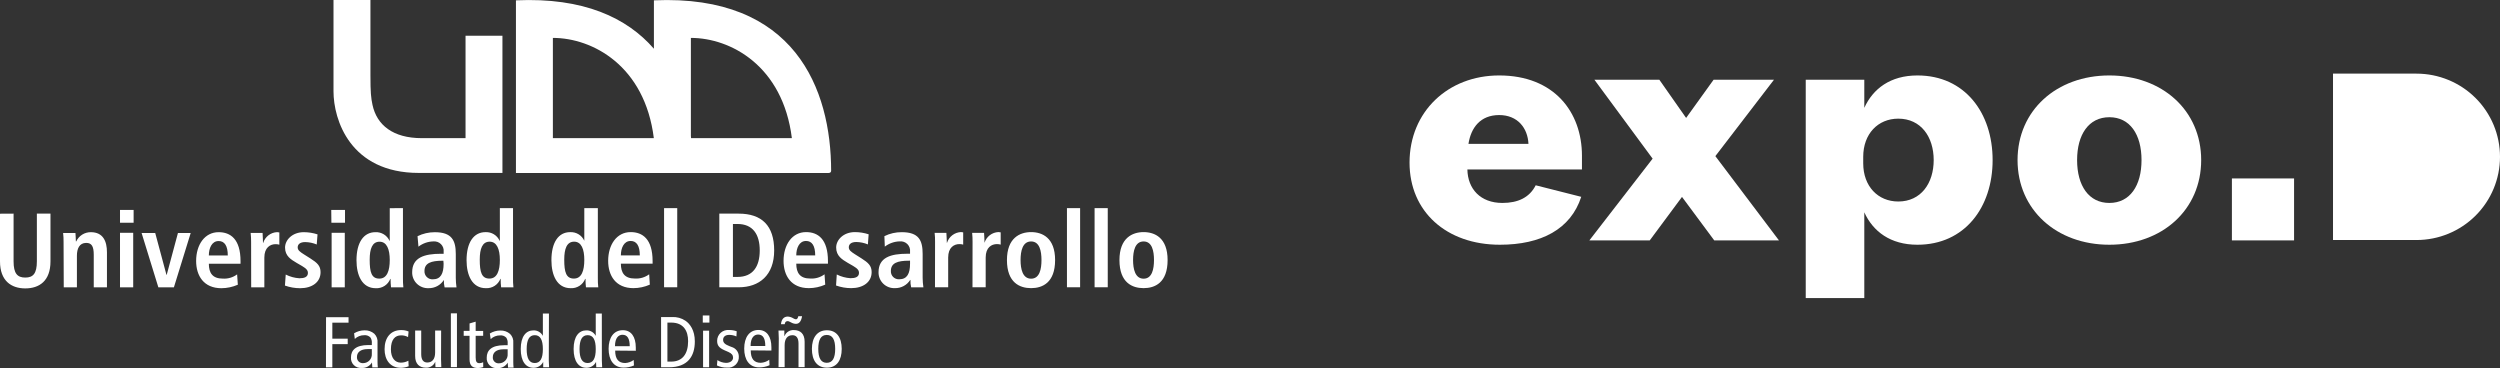
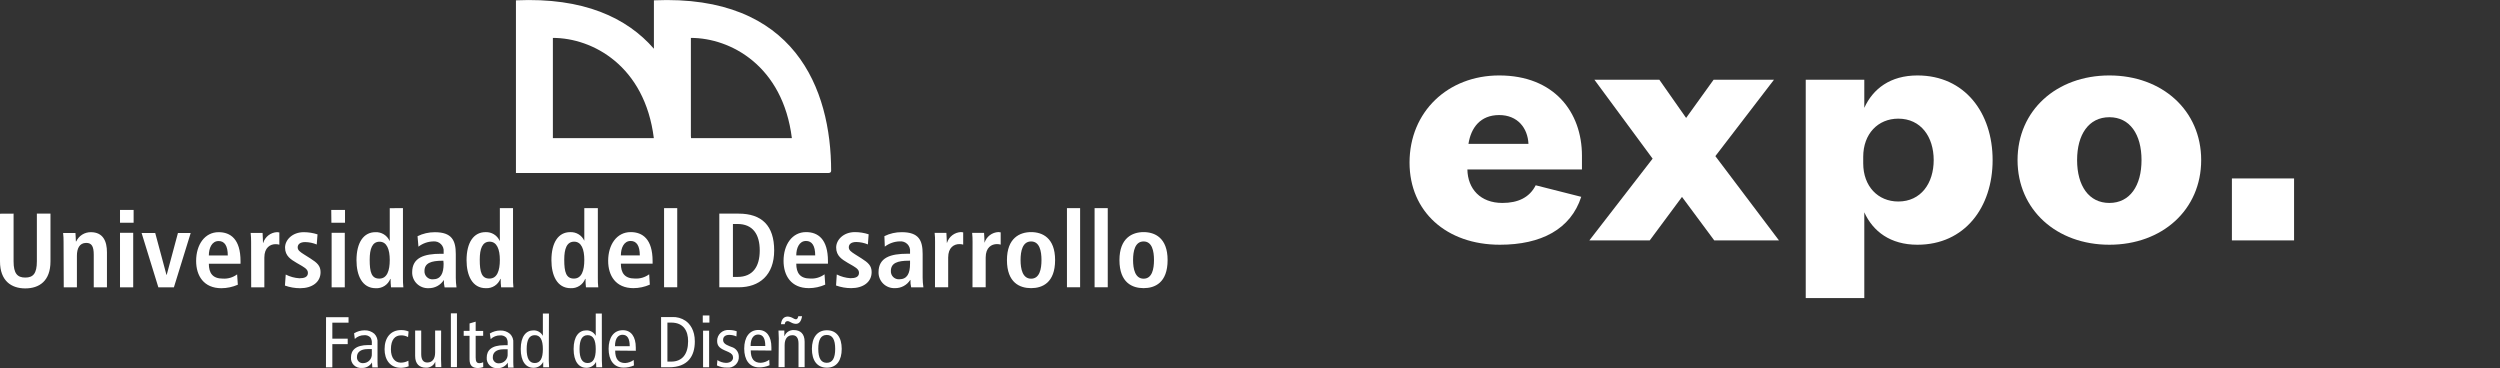
<svg xmlns="http://www.w3.org/2000/svg" width="713" height="105" viewBox="0 0 713 105" fill="none">
  <rect x="0" y="0" width="713" height="105" fill="#333333" stroke="none" />
-   <path d="M689.187 68.455H665.375V21H689.187C695.503 21 701.56 23.5 706.025 27.95C710.491 32.399 713 38.435 713 44.728C713 51.021 710.491 57.056 706.025 61.506C701.56 65.956 695.503 68.455 689.187 68.455Z" fill="white" />
  <path d="M450.968 56.133C447.98 65.376 439.527 69.798 427.772 69.798C412.515 69.798 402 60.345 402 46.372C402 31.888 412.927 21.518 427.566 21.518C443.261 21.518 451.173 31.99 451.173 44.42V48.324H418.496C418.599 53.873 422.203 57.88 428.492 57.88C432.924 57.88 436.225 56.338 437.979 52.843L450.968 56.133ZM435.917 41.034C435.711 36.515 432.821 32.815 427.566 32.815C422.203 32.815 419.524 36.412 418.804 41.034H435.917Z" fill="white" />
  <path d="M489.22 44.528L507.361 68.563H488.906L479.705 56.16L470.505 68.563H453.284L471.328 45.245L454.729 22.747H473.249L480.88 33.635L488.711 22.747H505.932L489.22 44.528Z" fill="white" />
  <path d="M531.698 85H514.997V22.747H531.698V30.761C534.172 25.314 539.118 21.518 546.852 21.518C560.382 21.518 568.294 32.2 568.294 45.655C568.294 59.11 560.355 69.798 546.852 69.798C539.118 69.798 534.172 65.996 531.698 60.55V85ZM531.39 46.577C531.39 53.156 535.617 57.47 541.386 57.47C547.88 57.47 551.49 52.229 551.49 45.655C551.49 39.081 547.886 33.84 541.386 33.84C535.617 33.84 531.39 38.154 531.39 44.733V46.577Z" fill="white" />
  <path d="M601.589 69.798C586.538 69.798 575.406 59.832 575.406 45.655C575.406 31.478 586.538 21.518 601.589 21.518C616.639 21.518 627.777 31.478 627.777 45.655C627.777 59.832 616.667 69.798 601.589 69.798ZM601.589 57.88C607.466 57.88 610.762 52.951 610.762 45.655C610.762 38.359 607.466 33.43 601.589 33.43C595.711 33.43 592.388 38.364 592.388 45.655C592.388 52.946 595.711 57.88 601.589 57.88V57.88Z" fill="white" />
  <path d="M636.539 50.892H654.269V68.563H636.539V50.892Z" fill="white" />
-   <path d="M95.114 26.041C95.114 34.122 99.852 49.32 119.446 49.32H143.296V10.185H132.772C132.772 18.904 132.772 39.401 132.772 39.401H120.301C112.055 39.401 107.467 35.652 106.237 29.917C105.809 27.899 105.649 26.455 105.649 21.421V0H95.114V26.041Z" fill="white" />
  <path d="M225.8 39.401H197.094L197.041 38.785V10.811C208.324 10.811 223.266 18.734 225.843 39.401H225.8ZM186.516 39.401H157.682V10.811C168.965 10.811 183.896 18.734 186.474 39.401H186.516ZM237.041 48.778C237.041 25.414 226.688 -1.688 186.495 0.096V13.902C178.805 5.055 166.441 -0.775 147.147 0.096V49.331H236.346C236.513 49.329 236.676 49.281 236.817 49.192C236.943 49.084 237.023 48.932 237.041 48.768" fill="white" />
  <path d="M231.555 99.5C231.555 102.771 232.998 104.863 235.833 104.863C238.667 104.863 240.057 102.739 240.057 99.5C240.057 96.26 238.613 94.19 235.833 94.19C233.052 94.19 231.555 96.314 231.555 99.5ZM233.373 99.5C233.373 96.876 234.132 95.528 235.79 95.528C237.448 95.528 238.196 96.876 238.196 99.5C238.196 102.123 237.437 103.472 235.79 103.472C234.143 103.472 233.373 102.123 233.373 99.5ZM222.036 104.714H223.779V98.427C223.779 96.547 224.645 95.602 226.014 95.602C227.084 95.602 227.736 96.324 227.736 97.981V104.714H229.48V97.471C229.48 95.167 228.239 94.136 226.399 94.136C225.833 94.105 225.272 94.253 224.795 94.558C224.319 94.863 223.952 95.311 223.747 95.836H223.693V94.275H222.025C222.025 95.007 222.111 95.772 222.111 96.526L222.036 104.714ZM227.683 90.175C227.554 90.749 227.351 91.067 226.977 91.067C226.722 91.024 226.478 90.93 226.26 90.791C225.786 90.496 225.246 90.321 224.688 90.281C223.533 90.281 222.87 91.078 222.731 92.469H223.8C223.865 91.811 224.239 91.588 224.613 91.588C224.816 91.588 224.934 91.588 225.576 91.938C226.006 92.197 226.496 92.344 226.998 92.363C227.993 92.363 228.528 91.524 228.752 90.175H227.683ZM214.068 98.671C214.068 96.229 215.137 95.411 216.207 95.411C217.586 95.411 218.26 96.473 218.26 98.671H214.068ZM220.003 99.978V99.054C220.003 95.984 218.688 94.105 216.314 94.105C213.693 94.105 212.249 96.229 212.249 99.415C212.249 102.601 213.693 104.778 216.528 104.778C217.541 104.786 218.545 104.576 219.469 104.162L219.394 102.601C218.691 103.12 217.851 103.423 216.977 103.472C215.062 103.472 214.11 102.335 214.11 99.924L220.003 99.978ZM204.474 104.226C205.36 104.651 206.335 104.862 207.319 104.842C207.766 104.897 208.221 104.852 208.649 104.711C209.076 104.57 209.467 104.335 209.792 104.025C210.117 103.715 210.368 103.336 210.527 102.917C210.685 102.498 210.748 102.049 210.709 101.602C210.693 100.997 210.482 100.412 210.106 99.934C209.731 99.456 209.211 99.111 208.624 98.947L208.003 98.703C206.848 98.246 206.228 97.779 206.228 96.93C206.228 96.08 206.827 95.507 207.961 95.507C208.673 95.51 209.376 95.662 210.025 95.953L210.11 94.476C209.396 94.227 208.643 94.104 207.886 94.115C207.457 94.08 207.026 94.133 206.62 94.272C206.213 94.411 205.84 94.632 205.525 94.922C205.209 95.212 204.957 95.563 204.785 95.954C204.614 96.346 204.526 96.768 204.527 97.195C204.527 98.523 205.083 99.202 206.592 99.882L207.736 100.381C208.699 100.806 209.073 101.305 209.073 102.017C209.073 102.728 208.399 103.493 207.073 103.493C206.192 103.465 205.336 103.193 204.602 102.707L204.474 104.226ZM200.431 92.002H202.324V89.973H200.431V92.002ZM200.517 104.746H202.239V94.306H200.517V104.746ZM190.345 92.002H191.415C194.966 92.002 196.249 94.381 196.249 97.312C196.249 100.976 194.591 103.132 191.415 103.132H190.345V92.002ZM188.538 104.746H190.784C196.185 104.746 198.164 101.56 198.164 97.376C198.164 94.19 196.784 92.363 195.5 91.481C194.376 90.721 193.03 90.347 191.672 90.419H188.538V104.746ZM175.393 98.735C175.393 96.292 176.463 95.475 177.532 95.475C178.912 95.475 179.596 96.537 179.596 98.735H175.393ZM181.329 100.041V99.117C181.329 96.048 180.014 94.168 177.639 94.168C175.019 94.168 173.575 96.292 173.575 99.478C173.575 102.664 175.019 104.842 177.853 104.842C178.87 104.85 179.877 104.64 180.805 104.226L180.73 102.664C180.028 103.183 179.187 103.486 178.313 103.535C176.399 103.535 175.447 102.399 175.447 99.988L181.329 100.041ZM171.639 89.421H169.906V95.793C169.656 95.305 169.271 94.897 168.795 94.619C168.319 94.34 167.774 94.202 167.222 94.221C165.083 94.221 163.596 95.974 163.596 99.531C163.596 103.089 165.061 104.895 167.222 104.895C167.797 104.909 168.364 104.758 168.856 104.46C169.347 104.163 169.741 103.731 169.992 103.217V103.217L170.056 104.746H171.735C171.735 104.119 171.65 103.461 171.65 102.824L171.639 89.421ZM169.906 99.563C169.906 102.187 169.179 103.535 167.596 103.535C166.013 103.535 165.286 102.187 165.286 99.563C165.286 96.94 166.003 95.591 167.596 95.591C169.19 95.591 169.906 96.94 169.906 99.563ZM156.559 89.421H154.826V95.793C154.575 95.305 154.189 94.899 153.714 94.62C153.238 94.342 152.693 94.204 152.141 94.221C150.002 94.221 148.516 95.974 148.516 99.531C148.516 103.089 149.981 104.895 152.141 104.895C152.718 104.907 153.286 104.756 153.778 104.458C154.271 104.161 154.668 103.73 154.922 103.217V103.217V104.746H156.601C156.601 104.119 156.516 103.461 156.516 102.824L156.559 89.421ZM154.826 99.563C154.826 102.187 154.109 103.535 152.516 103.535C150.922 103.535 150.206 102.187 150.206 99.563C150.206 96.94 150.933 95.591 152.516 95.591C154.099 95.591 154.826 96.94 154.826 99.563ZM144.783 100.965C144.808 101.302 144.763 101.641 144.651 101.96C144.539 102.279 144.362 102.572 144.132 102.821C143.901 103.07 143.622 103.269 143.311 103.407C143 103.544 142.664 103.617 142.323 103.62C142.08 103.641 141.834 103.608 141.605 103.522C141.376 103.437 141.17 103.302 141 103.126C140.831 102.951 140.704 102.74 140.627 102.51C140.551 102.279 140.527 102.034 140.558 101.794C140.558 100.583 141.521 99.616 143.564 99.616C143.97 99.592 144.377 99.592 144.783 99.616V100.965ZM139.938 96.717C140.294 96.371 140.715 96.099 141.178 95.916C141.641 95.734 142.136 95.645 142.633 95.655C142.956 95.624 143.282 95.666 143.585 95.778C143.889 95.891 144.164 96.07 144.387 96.303C144.71 96.8 144.85 97.393 144.783 97.981V98.459H143.767C140.163 98.459 138.815 99.946 138.815 101.974C138.781 102.379 138.836 102.786 138.977 103.167C139.117 103.548 139.34 103.895 139.629 104.182C139.918 104.469 140.267 104.69 140.651 104.83C141.035 104.969 141.445 105.024 141.853 104.99C142.442 105.025 143.029 104.897 143.55 104.622C144.07 104.346 144.505 103.934 144.804 103.429V103.429L144.901 104.842H146.473C146.416 104.312 146.387 103.781 146.387 103.249V97.8C146.435 97.334 146.378 96.862 146.221 96.42C146.064 95.977 145.81 95.575 145.478 95.241C144.707 94.567 143.702 94.217 142.676 94.264C141.624 94.266 140.594 94.56 139.703 95.114L139.938 96.717ZM137.799 103.312C137.466 103.476 137.101 103.567 136.729 103.578C135.949 103.578 135.66 103.121 135.66 101.942V95.772H137.799V94.381H135.66V91.736L133.917 92.246V94.37H132.248V95.761H133.917V102.473C133.917 104.332 134.772 104.958 136.355 104.958C136.855 104.949 137.35 104.859 137.82 104.693L137.799 103.312ZM128.59 104.714H130.323V89.357H128.59V104.714ZM125.81 94.275H124.098V100.562C124.098 102.441 123.232 103.387 121.863 103.387C120.793 103.387 120.13 102.675 120.13 101.008V94.275H118.398V101.517C118.398 103.822 119.638 104.863 121.467 104.863C122.035 104.895 122.598 104.747 123.076 104.442C123.555 104.137 123.924 103.69 124.13 103.164V103.164L124.195 104.714H125.863C125.863 103.981 125.788 103.227 125.788 102.463L125.81 94.275ZM116.526 94.54C115.849 94.258 115.12 94.12 114.387 94.136C111.456 94.136 109.681 96.26 109.681 99.595C109.681 102.548 111.21 104.905 114.344 104.905C115.1 104.889 115.846 104.738 116.547 104.459L116.472 102.877C115.815 103.23 115.081 103.42 114.333 103.429C112.643 103.429 111.488 102.059 111.488 99.638C111.488 96.813 112.686 95.644 114.376 95.644C115.074 95.631 115.764 95.799 116.376 96.133L116.526 94.54ZM106.044 100.912C106.069 101.249 106.024 101.588 105.912 101.907C105.8 102.226 105.624 102.519 105.393 102.768C105.163 103.017 104.883 103.216 104.572 103.354C104.261 103.491 103.925 103.564 103.585 103.567C103.341 103.588 103.095 103.554 102.866 103.469C102.636 103.383 102.429 103.248 102.259 103.073C102.089 102.898 101.96 102.688 101.883 102.457C101.805 102.227 101.78 101.982 101.809 101.74C101.809 100.53 102.793 99.563 104.825 99.563C105.231 99.539 105.638 99.539 106.044 99.563V100.912ZM101.189 96.664C101.547 96.318 101.97 96.046 102.435 95.864C102.899 95.681 103.395 95.593 103.895 95.602C104.217 95.571 104.543 95.613 104.847 95.725C105.151 95.838 105.425 96.017 105.649 96.25C105.971 96.747 106.111 97.34 106.044 97.928V98.406H105.06C101.445 98.406 100.098 99.893 100.098 101.921C100.064 102.326 100.119 102.733 100.26 103.114C100.4 103.495 100.623 103.842 100.912 104.129C101.201 104.416 101.55 104.637 101.934 104.777C102.318 104.916 102.728 104.971 103.135 104.937C103.724 104.972 104.312 104.844 104.832 104.569C105.353 104.293 105.787 103.881 106.087 103.376V103.376L106.183 104.788H107.756C107.699 104.259 107.67 103.728 107.67 103.195V97.747C107.718 97.281 107.661 96.809 107.504 96.367C107.347 95.924 107.093 95.522 106.761 95.188C105.988 94.517 104.985 94.167 103.959 94.211C102.907 94.213 101.877 94.507 100.986 95.06L101.189 96.664ZM92.964 104.767H94.782V98.14H99.167V96.579H94.782V92.034H99.403V90.472H92.986L92.964 104.767Z" fill="white" />
  <path d="M319.267 74.171C319.267 80.67 322.968 82.178 326.155 82.178C329.342 82.178 333 80.67 333 74.171C333 67.799 329.331 66.195 326.155 66.195C322.978 66.195 319.267 67.841 319.267 74.171ZM323.15 74.171C323.15 71.579 323.727 68.861 326.155 68.861C328.583 68.861 329.118 71.6 329.118 74.171C329.118 76.741 328.572 79.481 326.155 79.481C323.738 79.481 323.15 76.709 323.15 74.171ZM312.176 81.934H315.93V59.355H312.176V81.934ZM304.294 81.934H308.048V59.355H304.294V81.934ZM287.181 74.171C287.181 80.67 290.882 82.178 294.069 82.178C297.256 82.178 300.914 80.67 300.914 74.171C300.914 67.799 297.245 66.195 294.069 66.195C290.892 66.195 287.181 67.841 287.181 74.171ZM291.064 74.171C291.064 71.579 291.641 68.861 294.069 68.861C296.497 68.861 297.031 71.6 297.031 74.171C297.031 76.741 296.497 79.481 294.069 79.481C291.641 79.481 291.064 76.709 291.064 74.171ZM277.352 81.934H281.117V73.438C281.117 70.549 282.807 69.615 284.325 69.615C284.687 69.611 285.048 69.662 285.395 69.763V66.269C285.187 66.224 284.976 66.195 284.764 66.184C283.863 66.221 282.996 66.535 282.283 67.083C281.57 67.631 281.047 68.386 280.785 69.243V69.243C280.785 68.319 280.689 67.352 280.657 66.418H277.256C277.344 67.268 277.384 68.123 277.373 68.977L277.352 81.934ZM266.657 81.934H270.421V73.438C270.421 70.549 272.111 69.615 273.63 69.615C273.992 69.611 274.352 69.662 274.7 69.763V66.269C274.492 66.223 274.281 66.195 274.069 66.184C273.169 66.225 272.304 66.541 271.592 67.089C270.88 67.636 270.355 68.388 270.09 69.243H270.036C270.036 68.319 269.94 67.352 269.908 66.418H266.56C266.654 67.268 266.693 68.123 266.678 68.977L266.657 81.934ZM259.544 75.222C259.544 77.994 258.721 79.65 256.464 79.65C256.145 79.669 255.826 79.62 255.527 79.507C255.228 79.394 254.957 79.219 254.732 78.995C254.506 78.77 254.332 78.5 254.219 78.203C254.106 77.906 254.059 77.588 254.079 77.272C254.079 75.01 255.993 74.351 259.202 74.351H259.544V75.222ZM252.346 70.337C253.575 69.398 255.074 68.874 256.624 68.839C257.022 68.802 257.423 68.853 257.798 68.989C258.173 69.125 258.512 69.343 258.792 69.625C259.072 69.908 259.284 70.249 259.415 70.624C259.545 70.999 259.589 71.398 259.544 71.792V72.365H258.785C254.025 72.365 250.56 73.427 250.56 77.622C250.545 78.232 250.656 78.838 250.887 79.403C251.117 79.969 251.463 80.481 251.901 80.908C252.339 81.335 252.861 81.668 253.434 81.887C254.008 82.105 254.62 82.204 255.234 82.178C256.104 82.195 256.963 81.988 257.728 81.576C258.493 81.165 259.137 80.564 259.598 79.831H259.662C259.631 80.545 259.699 81.26 259.865 81.955H263.352C263.217 81.048 263.146 80.132 263.138 79.215V72.439C263.138 68.563 262.068 66.216 257.17 66.216C255.456 66.204 253.763 66.593 252.229 67.352L252.346 70.337ZM238.442 81.424C239.831 81.925 241.297 82.18 242.774 82.178C246.164 82.178 248.592 80.458 248.592 77.601C248.592 75.785 247.619 74.914 245.683 73.682L243.833 72.514C242.763 71.823 242.079 71.367 242.079 70.528C242.079 69.689 242.71 69.02 244.218 69.02C245.354 69.036 246.476 69.27 247.523 69.71L247.737 66.821C246.473 66.411 245.152 66.199 243.822 66.195C240.517 66.195 238.474 68.446 238.474 70.581C238.474 73.023 240.196 74.011 241.769 74.956L243.319 75.849C244.688 76.634 244.988 77.208 244.988 77.803C244.988 79.013 243.918 79.343 242.56 79.343C241.196 79.258 239.864 78.896 238.646 78.281L238.442 81.424ZM227.095 72.843C227.095 70.793 227.918 68.722 229.886 68.722C231.587 68.722 232.496 70.103 232.496 72.843H227.095ZM235.159 78.227C233.987 79.103 232.537 79.533 231.073 79.438C228.164 79.438 227.095 77.835 227.095 75.19H236.132V74.468C236.132 68.149 233.255 66.195 229.886 66.195C225.918 66.195 223.469 69.774 223.469 74.404C223.469 78.588 225.608 82.178 230.688 82.178C232.296 82.171 233.884 81.831 235.351 81.18L235.159 78.227ZM209.03 63.88H210.335C214.699 63.88 216.677 66.821 216.677 71.43C216.677 76.04 214.699 78.981 210.335 78.981H209.03V63.88ZM205.148 81.934H210.666C216.549 81.934 220.795 78.504 220.795 71.43C220.795 64.358 217.276 60.927 210.666 60.927H205.148V81.934ZM189.393 81.934H193.147V59.355H189.393V81.934ZM177.072 72.843C177.072 70.793 177.896 68.722 179.864 68.722C181.564 68.722 182.474 70.103 182.474 72.843H177.072ZM185.147 78.227C183.97 79.101 182.518 79.53 181.051 79.438C178.142 79.438 177.072 77.835 177.072 75.19H186.121V74.468C186.121 68.149 183.233 66.195 179.864 66.195C175.896 66.195 173.447 69.774 173.447 74.404C173.447 78.588 175.586 82.178 180.655 82.178C182.266 82.169 183.857 81.829 185.329 81.18L185.147 78.227ZM160.922 74.054C160.922 70.942 161.65 68.924 163.746 68.924C165.842 68.924 166.644 71.123 166.644 74.139C166.644 77.155 165.896 79.449 163.682 79.449C161.468 79.449 160.922 77.633 160.922 74.064V74.054ZM166.644 59.366V68.669C166.301 67.903 165.732 67.258 165.012 66.818C164.293 66.379 163.456 66.165 162.612 66.205C159.254 66.205 157.265 69.147 157.265 74.213C157.265 78.514 158.869 82.189 162.741 82.189C163.626 82.239 164.505 82.009 165.251 81.532C165.996 81.055 166.57 80.355 166.89 79.534H166.987C166.98 80.339 167.022 81.144 167.115 81.944H170.623C170.528 81.063 170.489 80.176 170.505 79.289V59.355L166.644 59.366ZM136.826 74.054C136.826 70.942 137.553 68.924 139.639 68.924C141.724 68.924 142.558 71.123 142.558 74.139C142.558 77.155 141.799 79.449 139.585 79.449C137.371 79.449 136.826 77.633 136.826 74.064V74.054ZM142.558 59.366V68.669H142.494C142.15 67.903 141.581 67.258 140.862 66.818C140.142 66.379 139.306 66.165 138.462 66.205C135.093 66.205 133.061 69.147 133.061 74.213C133.061 78.514 134.676 82.189 138.548 82.189C139.434 82.238 140.314 82.008 141.061 81.531C141.809 81.054 142.385 80.355 142.708 79.534H142.794C142.781 80.339 142.824 81.145 142.922 81.944H146.43C146.335 81.063 146.296 80.176 146.313 79.289V59.355L142.558 59.366ZM126.515 75.233C126.515 78.004 125.703 79.661 123.457 79.661C123.137 79.68 122.817 79.631 122.518 79.518C122.219 79.405 121.947 79.23 121.721 79.005C121.495 78.781 121.319 78.511 121.205 78.214C121.091 77.917 121.042 77.6 121.061 77.282C121.061 75.02 122.965 74.362 126.184 74.362H126.451L126.515 75.233ZM119.339 70.347C120.565 69.403 122.065 68.877 123.617 68.85C124.014 68.814 124.413 68.867 124.787 69.004C125.16 69.14 125.499 69.358 125.777 69.641C126.056 69.923 126.267 70.264 126.397 70.638C126.526 71.011 126.571 71.409 126.526 71.802V72.376H125.767C121.007 72.376 117.553 73.438 117.553 77.633C117.537 78.242 117.649 78.849 117.879 79.414C118.11 79.979 118.455 80.491 118.893 80.918C119.332 81.346 119.854 81.679 120.427 81.897C121 82.116 121.613 82.215 122.227 82.189C123.096 82.207 123.956 82 124.721 81.589C125.486 81.177 126.13 80.575 126.59 79.842V79.842C126.562 80.556 126.634 81.271 126.804 81.966H130.195C130.064 81.058 129.997 80.142 129.991 79.226V72.45C129.991 68.574 128.868 66.227 124.023 66.227C122.309 66.216 120.617 66.605 119.082 67.363L119.339 70.347ZM105.435 74.064C105.435 70.953 106.162 68.935 108.248 68.935C110.333 68.935 111.157 71.133 111.157 74.149C111.157 77.165 110.408 79.459 108.184 79.459C105.959 79.459 105.435 77.643 105.435 74.075V74.064ZM111.157 59.377V68.68H111.093C110.75 67.915 110.182 67.271 109.465 66.832C108.747 66.392 107.913 66.178 107.071 66.216C103.702 66.216 101.67 69.158 101.67 74.224C101.67 78.525 103.274 82.199 107.157 82.199C108.042 82.25 108.921 82.02 109.667 81.543C110.413 81.066 110.987 80.366 111.307 79.544H111.392C111.391 80.35 111.433 81.154 111.52 81.955H115.039C114.944 81.073 114.905 80.187 114.922 79.3V59.355L111.157 59.377ZM94.515 63.529H98.397V59.865H94.472L94.515 63.529ZM94.579 81.955H98.333V66.397H94.579V81.955ZM81.263 81.445C82.656 81.945 84.125 82.2 85.606 82.199C89.007 82.199 91.424 80.479 91.424 77.622C91.424 75.806 90.451 74.935 88.515 73.703L86.665 72.535C85.595 71.845 84.9 71.388 84.9 70.549C84.9 69.71 85.541 69.041 87.039 69.041C88.172 69.057 89.29 69.291 90.333 69.731L90.558 66.843C89.294 66.432 87.973 66.221 86.643 66.216C83.338 66.216 81.295 68.468 81.295 70.602C81.295 73.045 83.028 74.032 84.611 74.978L86.151 75.87C87.509 76.656 87.82 77.229 87.82 77.824C87.82 79.034 86.75 79.364 85.392 79.364C84.031 79.28 82.702 78.918 81.488 78.302L81.263 81.445ZM71.638 81.955H75.392V73.459C75.392 70.57 77.092 69.636 78.6 69.636C78.962 69.633 79.323 69.683 79.67 69.784V66.29C79.462 66.244 79.251 66.216 79.039 66.205C78.14 66.244 77.275 66.559 76.564 67.107C75.853 67.655 75.331 68.409 75.071 69.264H75.007C75.007 68.34 74.91 67.374 74.889 66.439H71.488C71.58 67.289 71.623 68.144 71.616 68.999L71.638 81.955ZM59.562 72.864C59.562 70.815 60.386 68.744 62.354 68.744C64.055 68.744 64.964 70.124 64.964 72.864H59.562ZM67.627 78.249C66.455 79.125 65.005 79.554 63.541 79.459C60.621 79.459 59.562 77.856 59.562 75.211H68.6V74.489C68.6 68.17 65.723 66.216 62.354 66.216C58.386 66.216 55.937 69.795 55.937 74.425C55.937 78.61 58.076 82.199 63.156 82.199C64.766 82.188 66.357 81.848 67.83 81.201L67.627 78.249ZM45.166 81.955H49.594L54.386 66.45H50.749L47.541 78.397H47.477L44.268 66.45H40.386L45.166 81.955ZM34.225 63.529H38.108V59.865H34.225V63.529ZM34.225 81.955H37.99V66.397H34.225V81.955ZM18.182 81.955H21.936V72.917C21.936 70.931 22.631 69.275 24.599 69.275C26.15 69.275 26.738 70.273 26.738 72.652V81.955H30.503V71.962C30.503 68.839 29.434 66.216 25.893 66.216C25.021 66.212 24.166 66.457 23.43 66.922C22.695 67.387 22.109 68.053 21.744 68.839H21.637C21.637 68.043 21.551 67.236 21.519 66.45H18C18.098 67.299 18.141 68.154 18.129 69.009L18.182 81.955ZM0 60.949V74.553C0 80.086 3.209 82.252 7.209 82.252C11.209 82.252 14.396 80.128 14.396 74.553V60.927H10.514V74.532C10.514 78.026 9.444 79.162 7.209 79.162C4.973 79.162 3.872 78.026 3.872 74.532V60.927L0 60.949Z" fill="white" />
</svg>